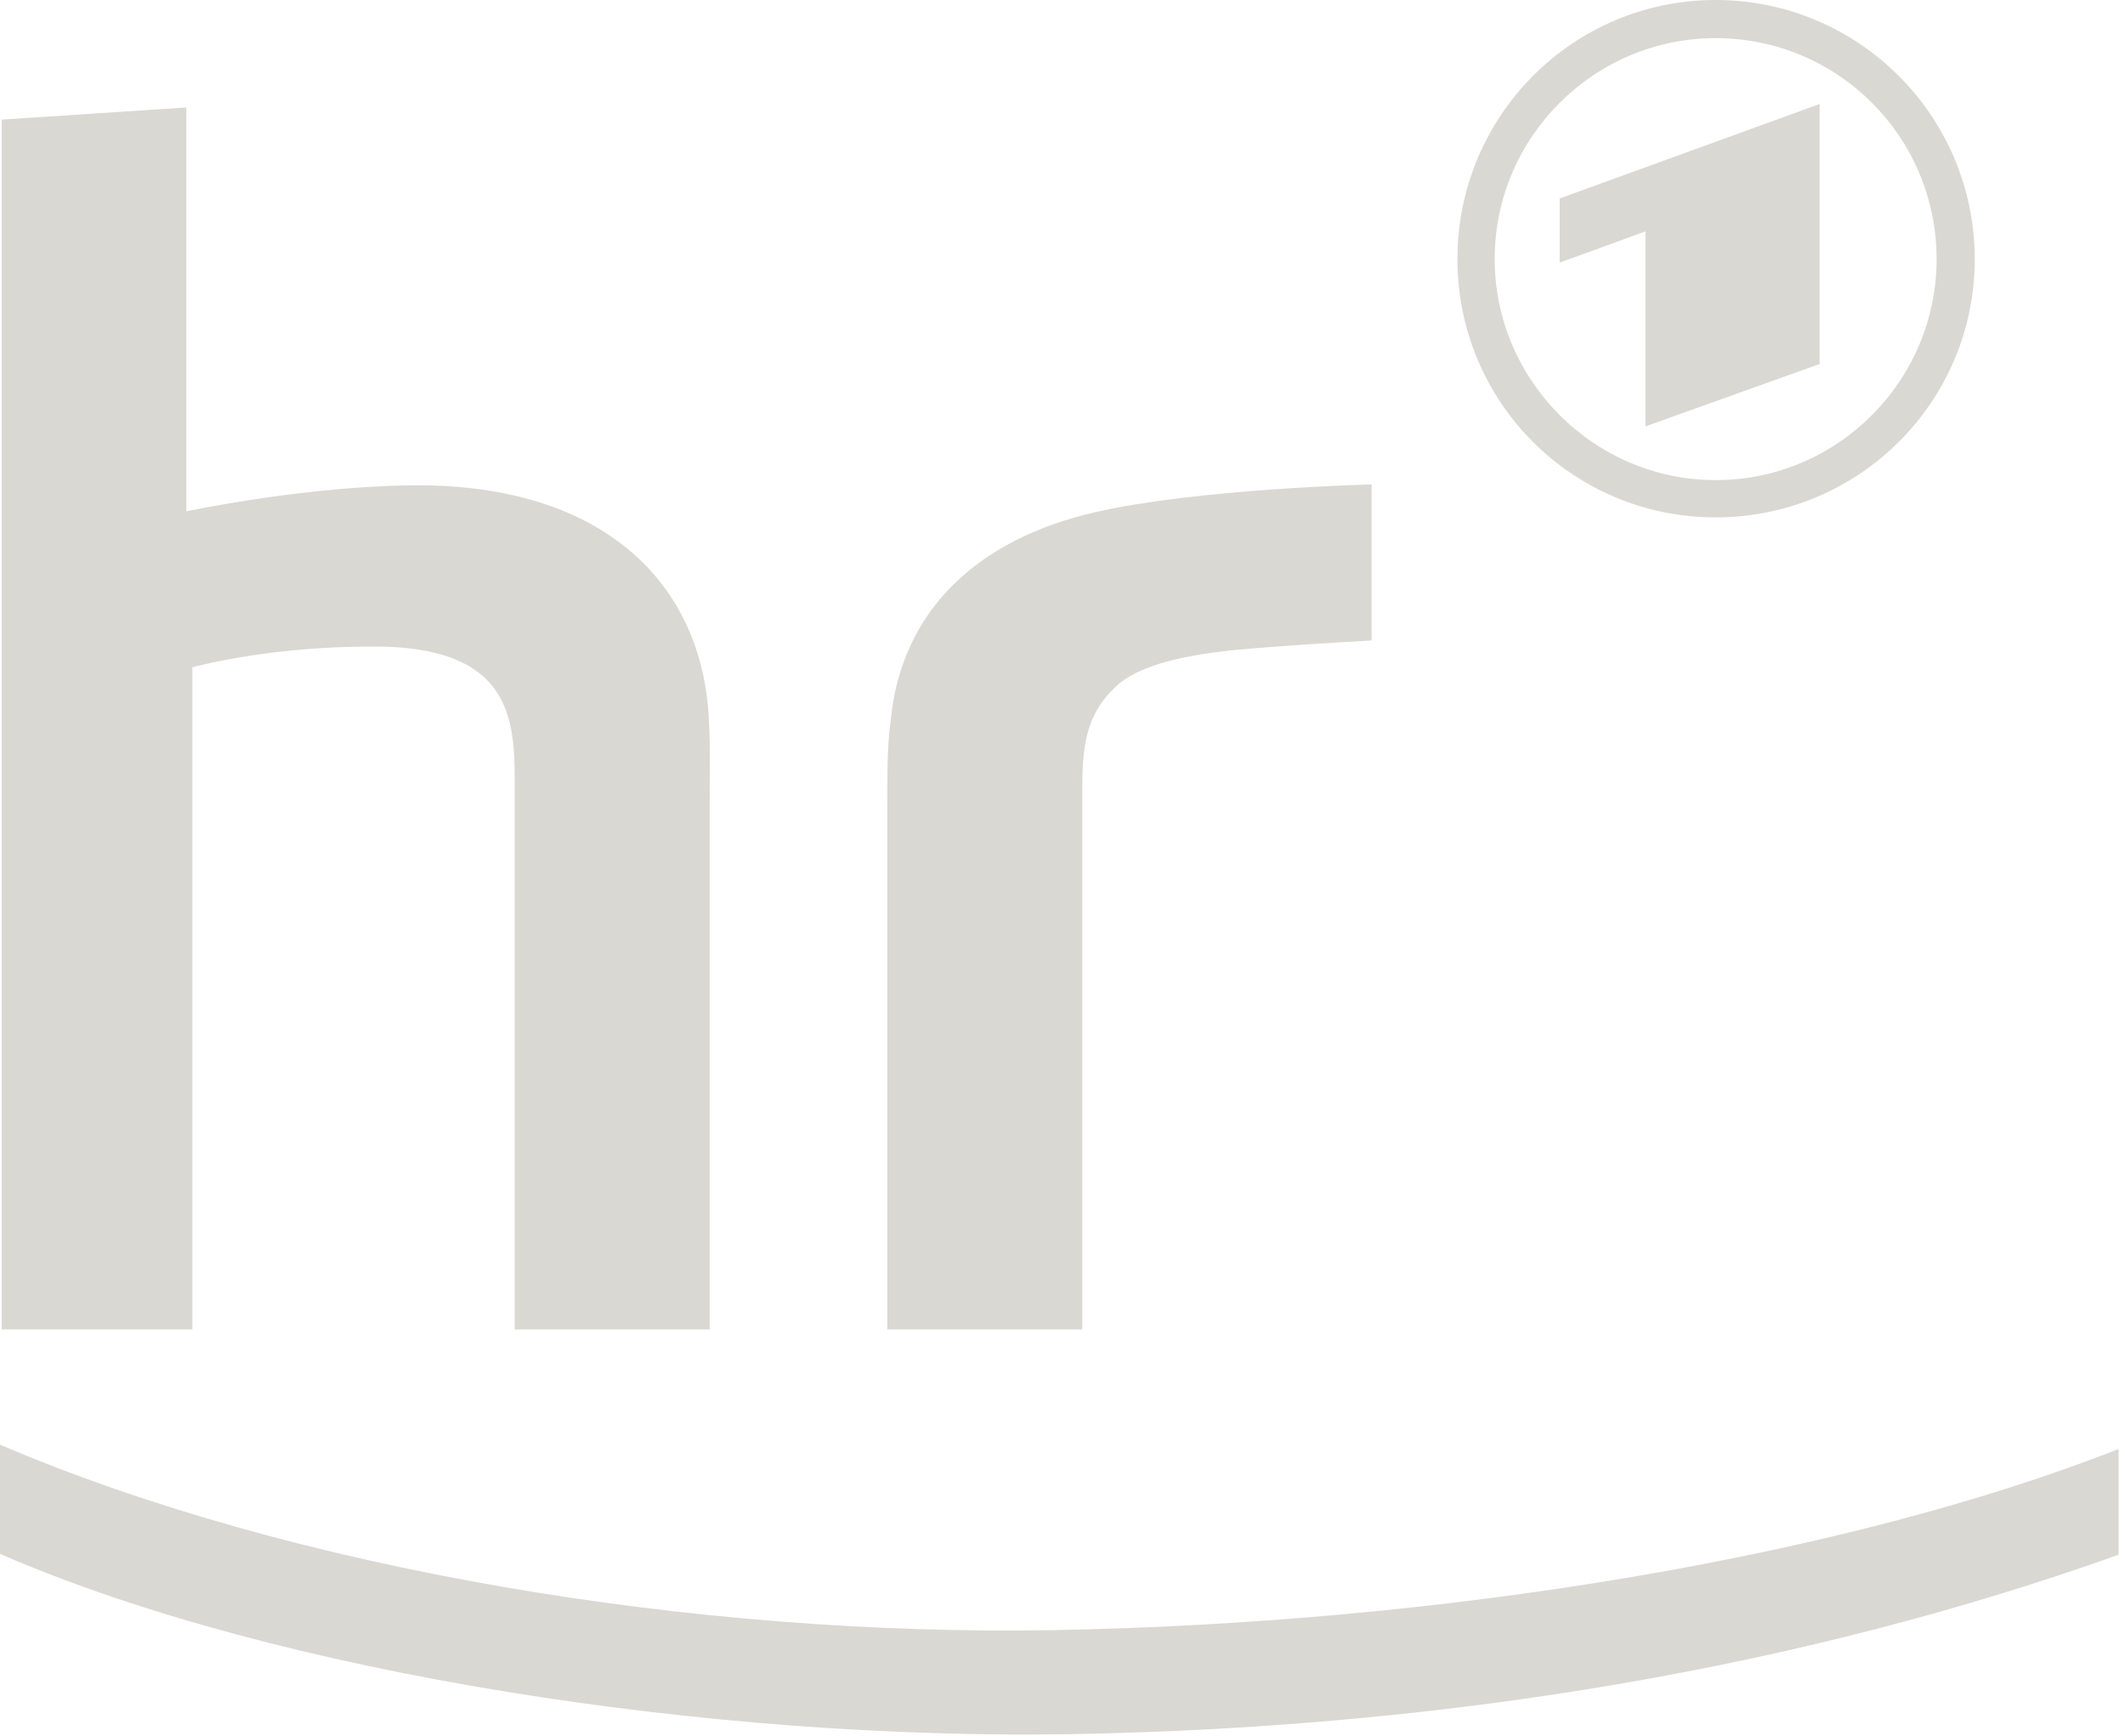
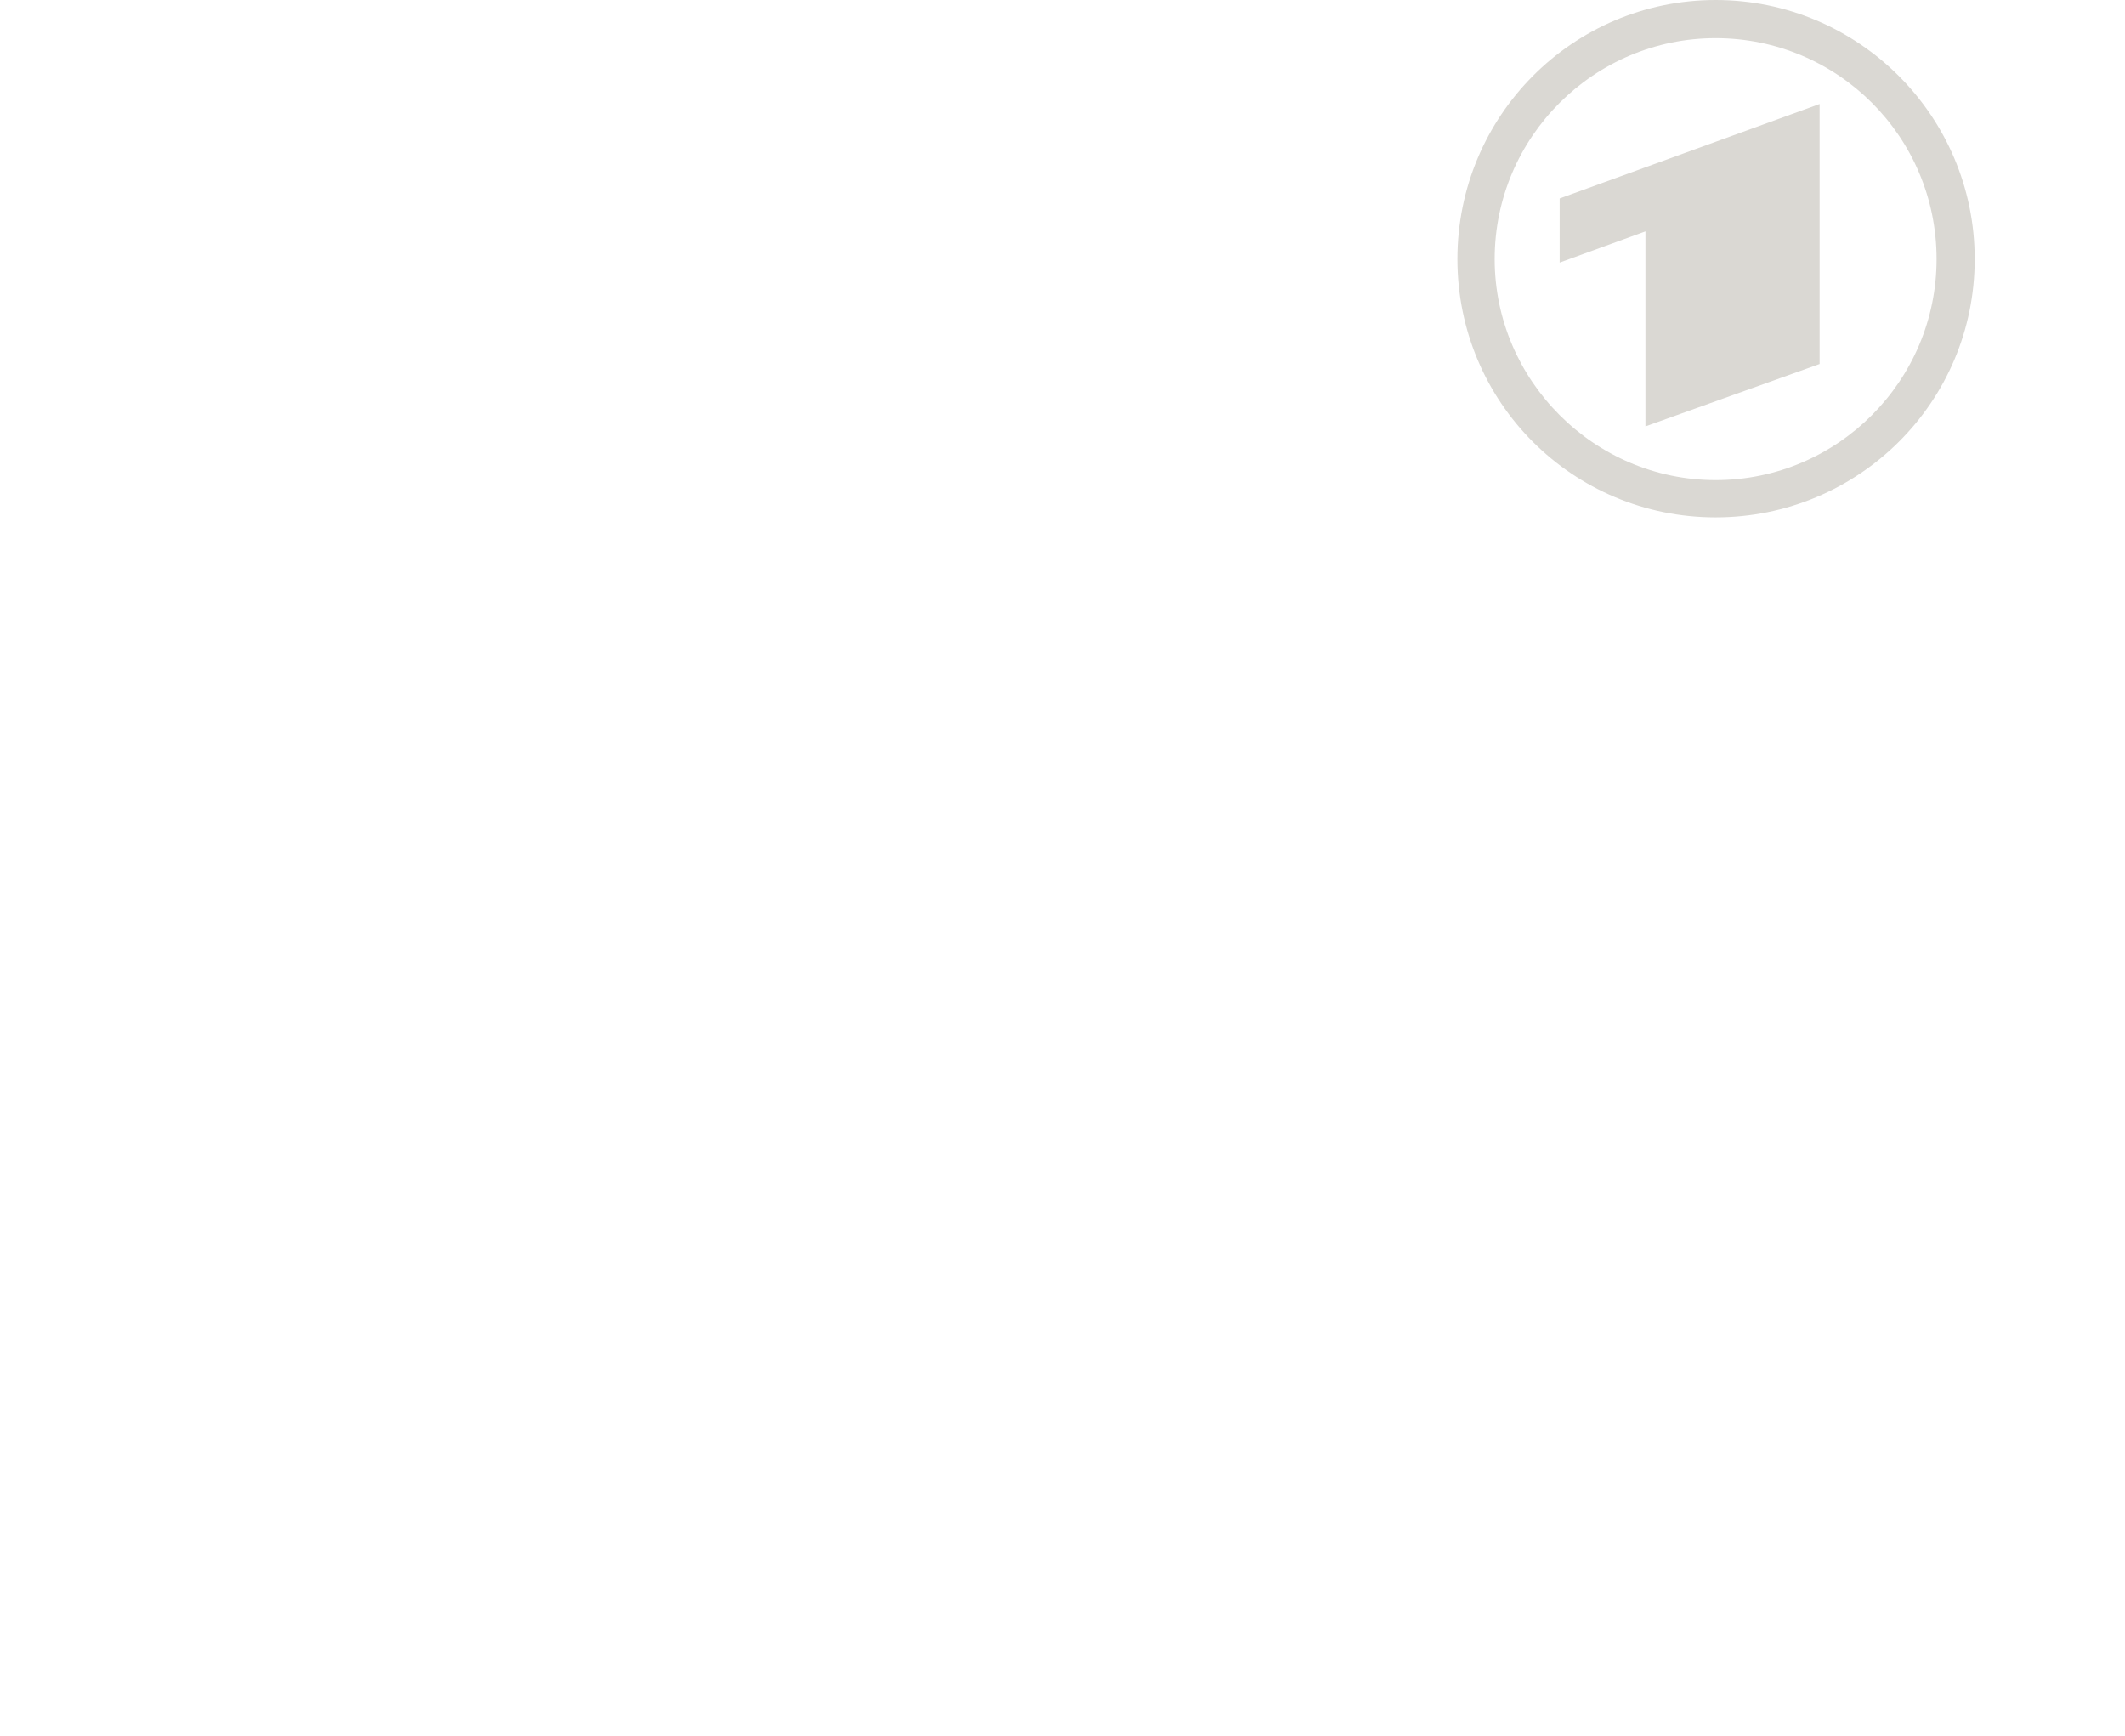
<svg xmlns="http://www.w3.org/2000/svg" width="180" height="147" viewBox="0 0 180 147" fill="none">
  <path fill-rule="evenodd" clip-rule="evenodd" d="M145.325 3.229C135.05 3.229 126.609 11.597 126.609 21.946C126.609 32.221 135.05 40.662 145.325 40.662C155.674 40.662 164.041 32.221 164.041 21.946C164.041 11.597 155.674 3.229 145.325 3.229ZM154.133 30.827V8.808L132.114 16.808V22.239L139.38 19.597V36.111L154.133 30.827ZM145.325 0C157.436 0 167.271 9.835 167.271 21.946C167.271 34.056 157.436 43.818 145.325 43.818C133.215 43.818 123.453 34.056 123.453 21.946C123.453 9.835 133.215 0 145.325 0Z" fill="#DAD8D3" />
-   <path d="M90.792 146.867C60.479 147.381 23.707 141.876 0 131.601V122.353C24.955 132.995 58.864 138.573 89.177 138.059C121.912 137.472 155.895 131.968 179.455 122.72V131.674C153.106 141.069 123.233 146.28 90.792 146.867Z" fill="#DAD8D3" />
-   <path d="M15.78 9.102V43.304C15.78 43.304 26.496 41.029 35.964 41.103C51.597 41.323 59.451 49.763 60.038 60.773C60.185 63.562 60.112 65.103 60.112 68.113V112.591H43.597V67.159C43.597 61.58 43.964 54.681 31.487 54.754C22.533 54.754 16.294 56.516 16.294 56.516V112.591H0.146V10.129L15.78 9.102Z" fill="#DAD8D3" />
-   <path d="M116.187 41.029C115.967 41.029 101.434 41.396 92.773 43.378C82.791 45.653 76.333 51.745 75.452 60.993C75.232 62.755 75.158 63.929 75.158 67.966V112.591H91.672V67.012C91.672 62.975 92.039 60.406 94.608 58.057C97.618 55.415 104.37 55.048 108.187 54.755C110.902 54.534 116.187 54.241 116.187 54.241V41.029Z" fill="#DAD8D3" />
</svg>